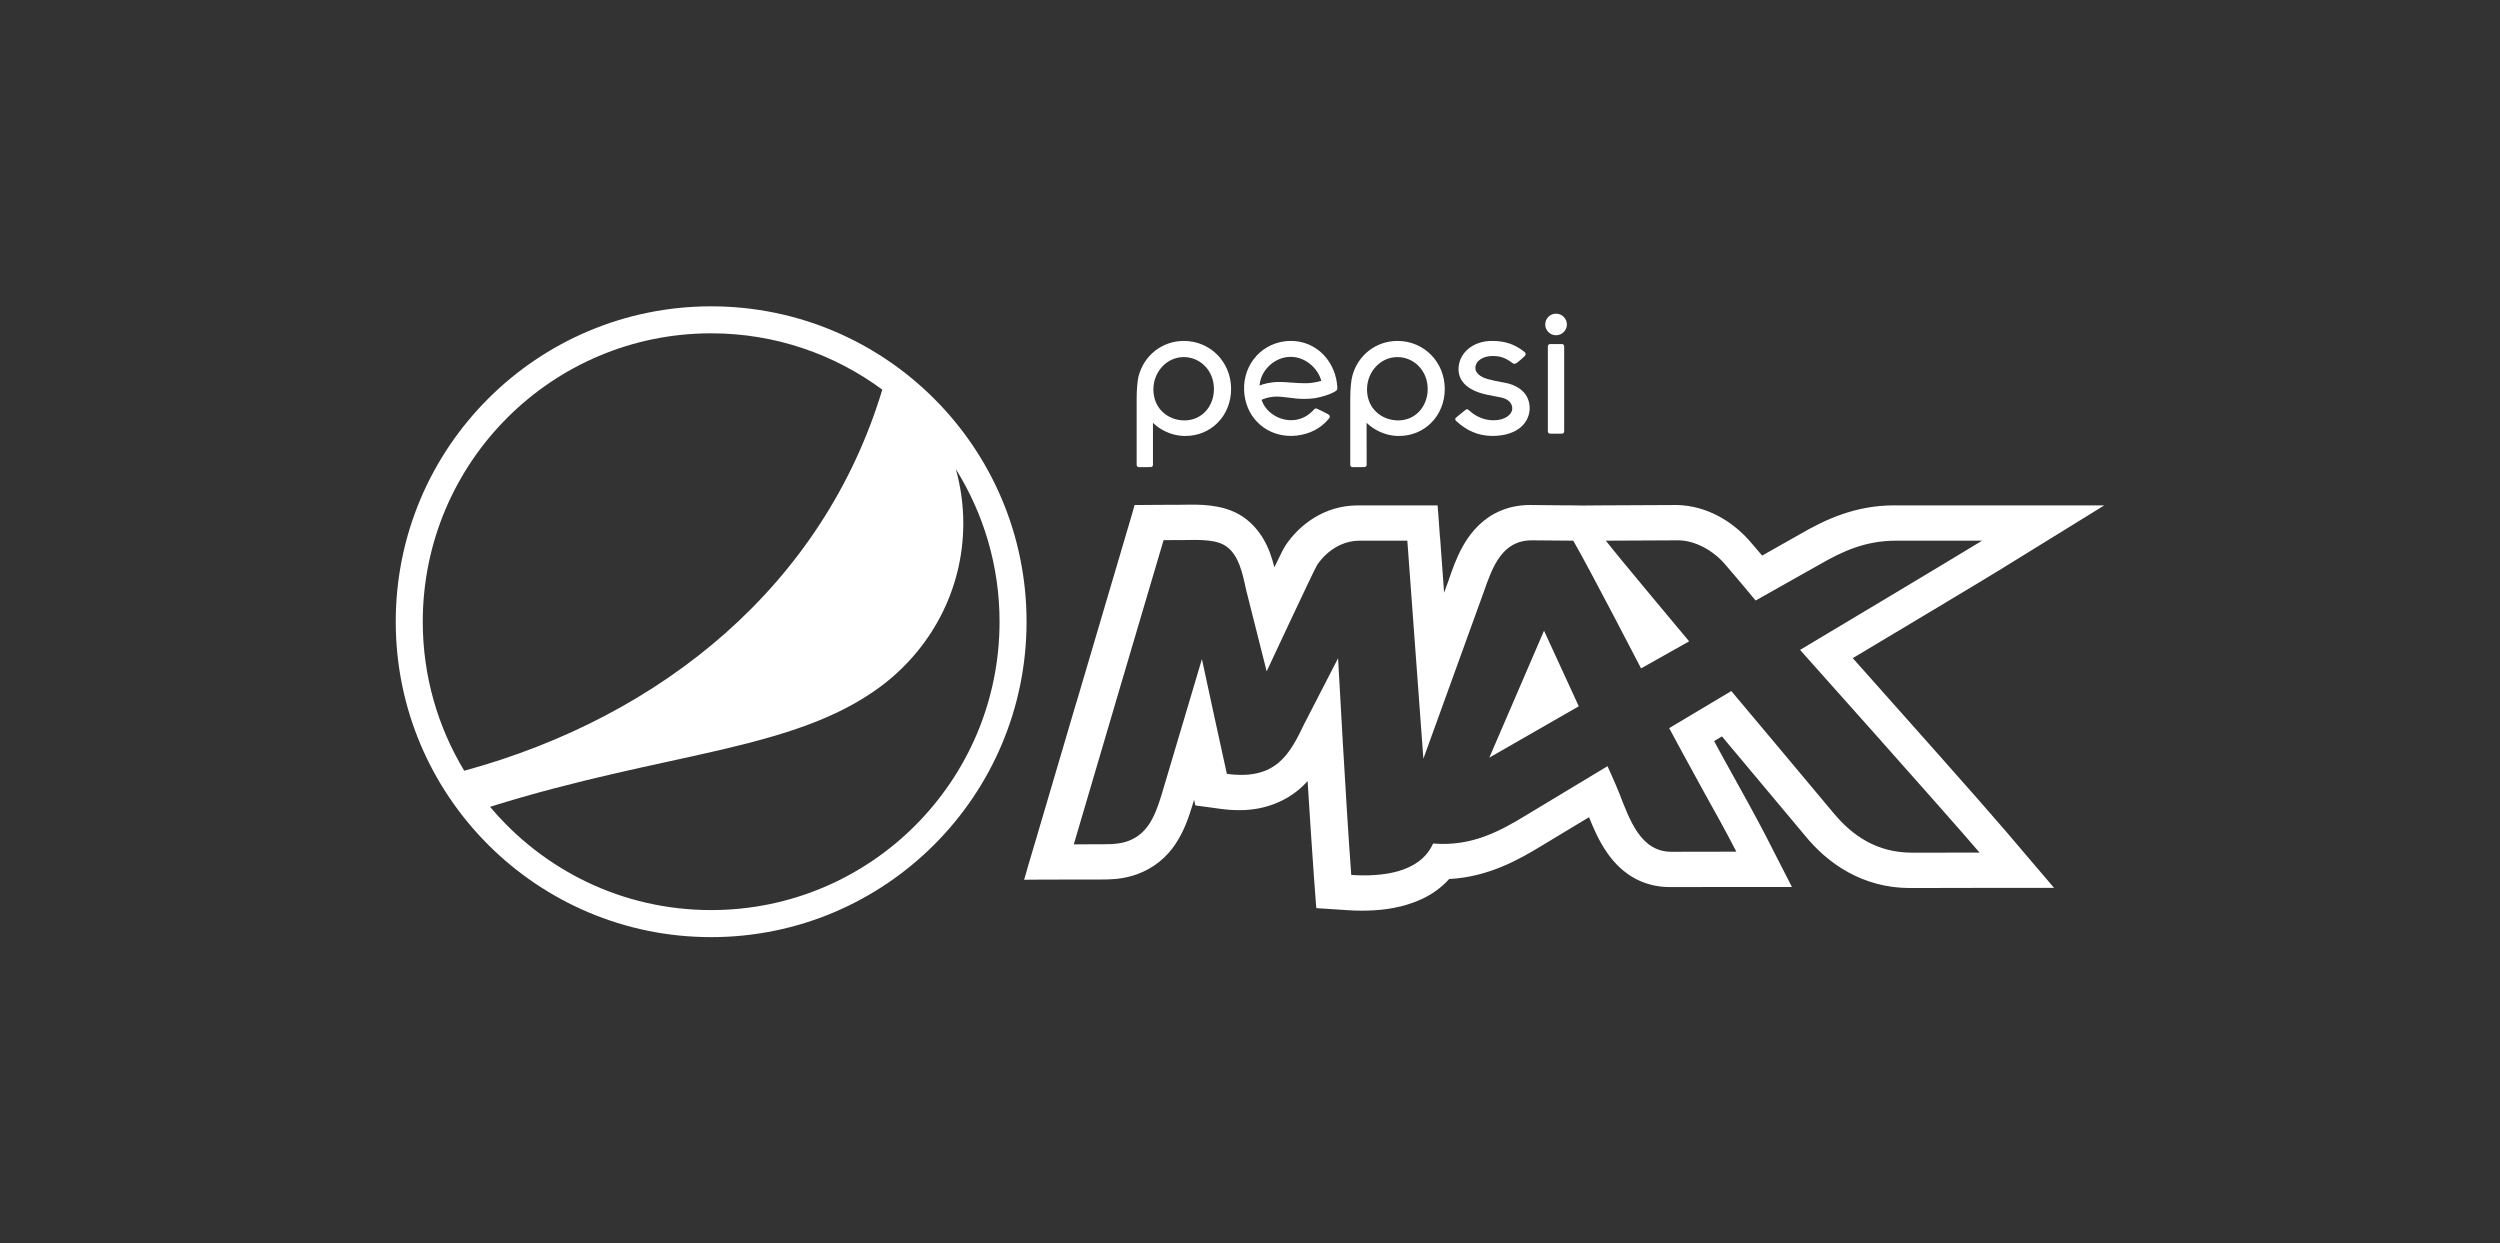
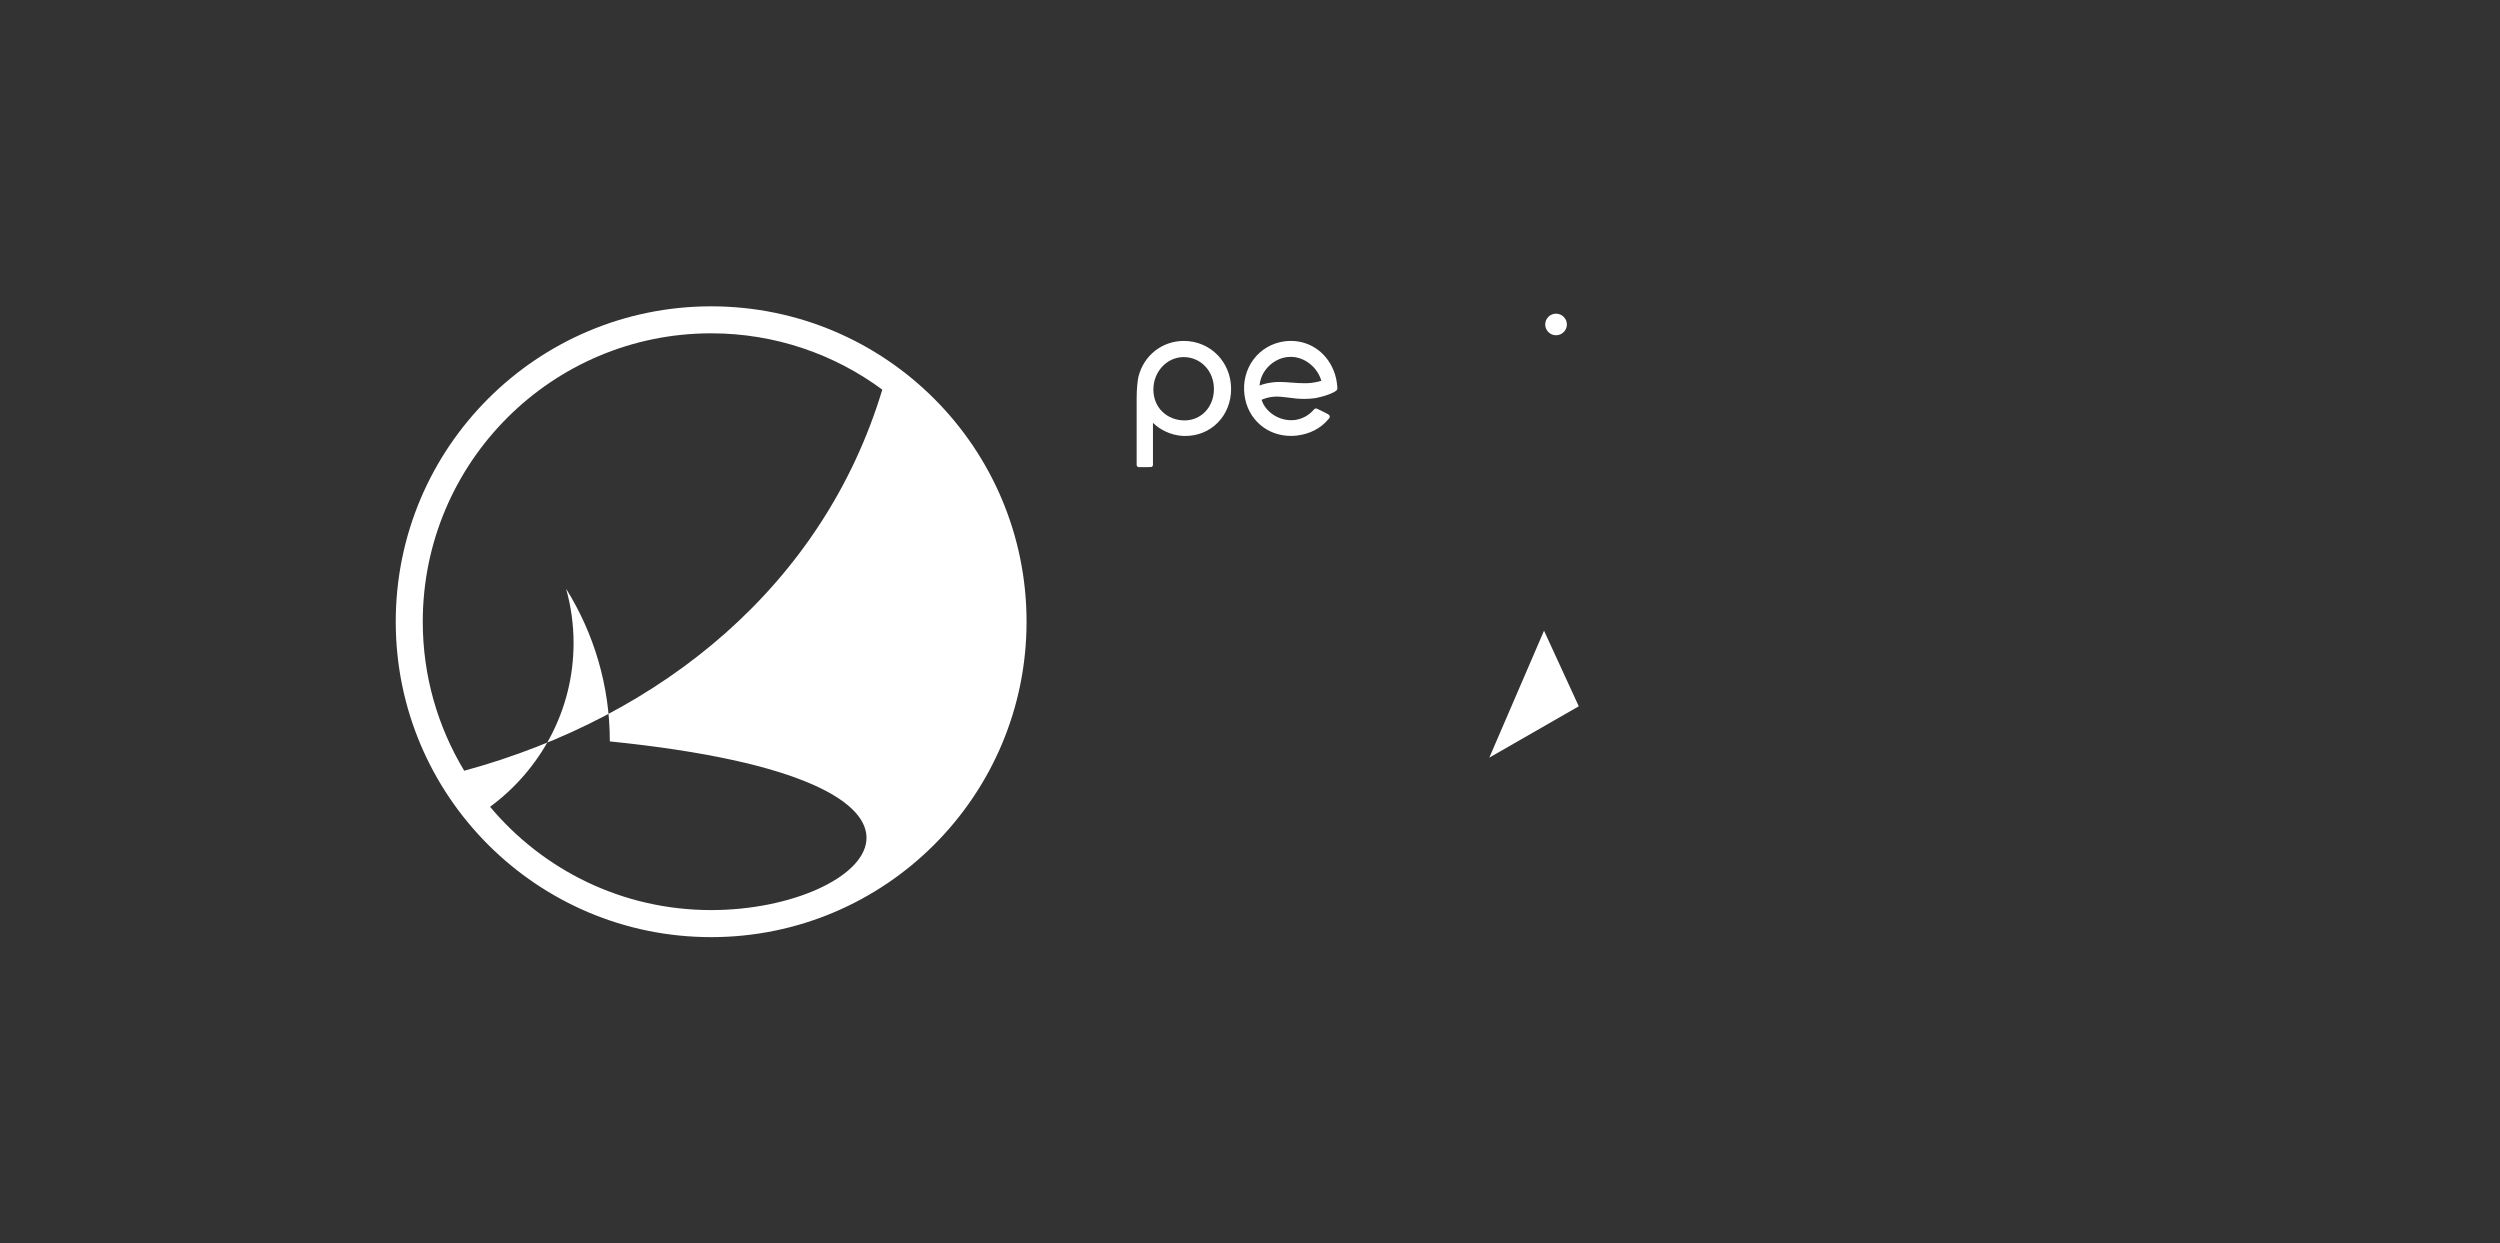
<svg xmlns="http://www.w3.org/2000/svg" version="1.1" id="Capa_1" x="0px" y="0px" width="804.733px" height="400.26px" viewBox="0 0 804.733 400.26" enable-background="new 0 0 804.733 400.26" xml:space="preserve">
  <rect x="0" y="0" width="804.733" height="400.26" fill="#333333" stroke="none" />
  <g>
    <g>
      <g>
-         <path fill="#FFFFFF" d="M228.916,98.606c-56.044,0-101.529,45.442-101.529,101.525c0,56.046,45.484,101.524,101.529,101.524     c56.06,0,101.525-45.478,101.525-101.524C330.441,144.048,284.976,98.606,228.916,98.606z M149.433,248.099     c-8.46-14.023-13.348-30.407-13.348-47.968c0-51.281,41.578-92.839,92.831-92.839c20.622,0,39.686,6.748,55.09,18.128     C265.074,188.157,213.295,230.673,149.433,248.099z M228.916,292.949c-28.602,0-54.15-12.926-71.165-33.243     c56.425-17.679,97.312-17.806,125.449-38.521c16.194-11.954,26.877-31.03,26.877-52.72c0-6.046-0.844-11.867-2.4-17.461     c8.889,14.253,14.071,31.099,14.071,49.126C321.748,251.383,280.196,292.949,228.916,292.949z" />
+         <path fill="#FFFFFF" d="M228.916,98.606c-56.044,0-101.529,45.442-101.529,101.525c0,56.046,45.484,101.524,101.529,101.524     c56.06,0,101.525-45.478,101.525-101.524C330.441,144.048,284.976,98.606,228.916,98.606z M149.433,248.099     c-8.46-14.023-13.348-30.407-13.348-47.968c0-51.281,41.578-92.839,92.831-92.839c20.622,0,39.686,6.748,55.09,18.128     C265.074,188.157,213.295,230.673,149.433,248.099z M228.916,292.949c-28.602,0-54.15-12.926-71.165-33.243     c16.194-11.954,26.877-31.03,26.877-52.72c0-6.046-0.844-11.867-2.4-17.461     c8.889,14.253,14.071,31.099,14.071,49.126C321.748,251.383,280.196,292.949,228.916,292.949z" />
      </g>
    </g>
    <g>
      <path id="XMLID_279_" fill="#FFFFFF" d="M430.461,124.528v-0.071c-0.011-0.277-0.049-0.766-0.131-1.233    c-0.13-0.935-0.316-1.828-0.597-2.704c-2.074-6.563-7.639-10.778-14.186-10.778c-0.664,0-1.321,0.035-1.988,0.116    c-8.4,1.089-14.089,8.688-12.964,17.301c1.004,7.813,7.267,13.16,14.935,13.16c0.622,0,1.306-0.048,1.993-0.119    c4.078-0.52,7.625-2.224,10.329-5.546c0.14-0.187,0.211-0.443,0.186-0.647c-0.021-0.189-0.128-0.372-0.345-0.529    c-0.432-0.325-2.039-1.103-2.925-1.502c-0.264-0.14-0.469-0.239-0.563-0.299c-0.274-0.133-0.468-0.196-0.647-0.196    c-0.201,0-0.403,0.087-0.596,0.334c-1.758,2.025-3.922,3.073-6.158,3.389c-0.464,0.042-0.868,0.059-1.276,0.059    c-4.082,0-8.192-2.723-9.394-6.46l-0.023-0.107l0.083-0.039c0.216-0.101,2.106-0.998,4.935-0.998c0.368,0,0.716,0.017,1.08,0.052    c0.798,0.06,1.61,0.176,2.471,0.268c1.571,0.224,3.235,0.435,5.152,0.435c1.172,0,2.329-0.095,3.524-0.246    c4.659-0.911,6.504-2.211,6.504-2.222C430.554,125.519,430.524,125.171,430.461,124.528 M425.191,122.627    c-0.759,0.233-1.811,0.468-3.111,0.632c-0.622,0.064-1.313,0.099-2.129,0.099c-1.377,0-2.842-0.092-4.263-0.208h-0.053    c-1.336-0.121-2.584-0.201-3.779-0.201c-0.849,0-1.638,0.043-2.394,0.152c-2.257,0.263-4.02,0.98-4.02,0.98l0.016-0.179    c0.45-4.511,4.229-8.35,8.794-8.96c0.43-0.044,0.863-0.072,1.295-0.072c4.296,0,8.494,3.275,9.746,7.607l0.024,0.106    L425.191,122.627z" />
-       <path id="XMLID_278_" fill="#FFFFFF" d="M503.496,111.451c0-0.384-0.309-0.703-0.692-0.703h-3.862c-0.374,0-0.7,0.319-0.7,0.703    v27.432c0,0.375,0.325,0.709,0.7,0.709h3.862c0.383,0,0.692-0.334,0.692-0.709V111.451z" />
      <path id="XMLID_277_" fill="#FFFFFF" d="M500.883,100.962c-1.924,0-3.489,1.572-3.489,3.47c0,1.934,1.566,3.488,3.489,3.488    c1.9,0,3.489-1.553,3.489-3.488C504.371,102.535,502.783,100.962,500.883,100.962" />
-       <path id="XMLID_274_" fill="#FFFFFF" d="M449.611,140.328c0.246,0,0.516,0,0.748,0c3.946,0,7.656-1.498,10.385-4.272    c2.777-2.809,4.314-6.658,4.314-10.863c0-8.66-6.683-15.451-15.21-15.451c-6.921,0-12.802,4.558-14.567,11.355    c-0.32,1.139-0.64,4.097-0.64,7.018v21.54c0,0.39,0.32,0.707,0.709,0.707l3.844-0.009c0.4,0,0.722-0.312,0.722-0.697    l-0.021-13.585l0.216,0.222C441.998,138.104,445.458,140.138,449.611,140.328 M449.787,114.943c5.489,0,9.779,4.493,9.779,10.25    c0,5.782-4.08,10.132-9.48,10.132c-2.728,0-5.244-0.969-7.109-2.746c-1.909-1.799-2.943-4.377-2.943-7.214    C440.034,119.621,444.409,114.943,449.787,114.943" />
      <path id="XMLID_271_" fill="#FFFFFF" d="M380.85,140.328c0.23,0,0.492,0,0.733,0c3.967,0,7.657-1.498,10.395-4.272    c2.777-2.809,4.305-6.658,4.305-10.863c0-8.66-6.688-15.451-15.21-15.451c-6.936,0-12.793,4.558-14.576,11.355    c-0.302,1.139-0.618,4.097-0.618,7.018v21.54c0,0.39,0.323,0.707,0.707,0.707l3.836-0.009c0.383,0,0.707-0.312,0.707-0.697V136.07    l0.2,0.222C373.204,138.104,376.675,140.138,380.85,140.328 M381.021,114.943c5.474,0,9.735,4.493,9.735,10.25    c0,5.782-4.053,10.132-9.448,10.132c-2.733,0-5.243-0.969-7.096-2.746c-1.916-1.799-2.943-4.377-2.943-7.214    C371.268,119.621,375.646,114.943,381.021,114.943" />
-       <path id="XMLID_270_" fill="#FFFFFF" d="M468.739,135.527c3.333,3.035,6.973,4.792,11.718,4.792h0.123    c8.17-0.061,11.806-4.519,11.806-8.904c0-6.088-5.741-7.762-7.492-8.113c-0.544-0.107-1.139-0.207-1.744-0.338    c-1.424-0.295-2.89-0.548-4.231-0.932c-0.944-0.242-4.003-1.294-4.003-3.571c0-2.498,2.783-3.867,5.446-3.867    c2.192,0,4.02,0.369,6.388,2.204c0.165,0.168,0.443,0.302,0.738,0.302c0.222,0,0.479-0.056,0.696-0.244    c0.675-0.487,1.853-1.483,2.651-2.277c0.176-0.172,0.267-0.384,0.267-0.622c-0.026-0.317-0.267-0.587-0.392-0.686    c-3.175-2.496-6.21-3.526-10.464-3.529h-0.039c-6.101,0-10.716,3.92-10.716,9.133c0,4.118,3.384,7.046,9.524,8.258l3.874,0.753    c2.53,0.457,3.927,1.809,3.901,3.673c-0.04,1.845-2.297,3.73-6.003,3.73c-3.002,0-5.681-1.167-7.903-3.181l-0.035-0.049    c-0.139-0.123-0.346-0.317-0.598-0.317c-0.169,0-0.361,0.092-0.566,0.242c-0.223,0.198-2.812,2.225-3.076,2.521    c-0.133,0.13-0.169,0.287-0.169,0.427C468.44,135.177,468.595,135.377,468.739,135.527" />
    </g>
    <g>
-       <path fill="#FFFFFF" d="M609.772,162.67c-12.568,0-22.184,4.528-30.46,9.337c-1.753,0.994-7.242,4.095-12.085,6.829    c-1.394-1.656-2.871-3.355-4.195-4.89l-0.012-0.013c-5.628-6.311-13.862-11.207-23.298-11.375h-0.092    c-3.87,0-20.267,0.111-23.013,0.111h-0.404l-6.74,0.056l-3.554-0.056h-1.838c-3.119-0.032-9.482-0.111-11.686-0.111h-0.046    c-4.071,0-7.946,0.962-11.386,2.833c-5.117,2.822-8.245,7.084-10.304,10.82l-0.019,0.027c-1.933,3.587-3.226,7.272-4.279,10.371    l-0.025,0.01l-0.024,0.085l-0.013,0.116v0.019h-0.012l-1.455,3.961c-0.039-0.631-0.074-1.253-0.119-1.862    c-0.111-1.379-0.2-2.665-0.285-3.911c-0.513-6.908-0.861-11.631-0.861-11.783v-0.063l-0.042-0.053l-0.505-7.112l-0.188-2.225    l-0.079-1.102H436.87c-10.515,0.068-18.531,6.121-23.063,12.862v0.029c-0.39,0.595-0.645,1.055-0.787,1.326l-0.06,0.157    l-0.035,0.027v0.044h-0.014l-0.024,0.021l-0.032,0.052c-0.552,1.091-1.487,3.016-2.656,5.408    c-0.346-1.464-0.797-3.017-1.369-4.563c-1.299-3.484-3.491-7.629-7.562-10.852c-3.263-2.568-6.803-3.636-9.682-4.145    c-2.95-0.55-5.715-0.615-8.164-0.615c-0.907,0-1.847,0-2.703,0.028h-0.035c-0.392,0.02-0.797,0.02-1.142,0.021    c-0.707,0-5.017,0-5.931,0.016h-0.023l-5.669,0.041h-2.682l-0.264,0.859l-0.475,1.732l-1.615,5.467    c-0.36,1.208-8.733,29.563-16.377,55.472l-0.132,0.361c-6.369,21.667-12.233,41.493-12.44,42.196v0.009l-2.936,9.898l-0.879,3.091    l-0.475,1.55l1.636-0.014l3.226-0.024l10.272-0.029h8.979c1.656,0,3.642-0.017,5.684-0.218c2.131-0.227,4.381-0.652,6.76-1.555    c5.228-1.911,9.419-5.452,12.205-9.702c2.674-4.012,4.168-8.29,5.444-12.484v-0.015l0.517-1.708l0.214,1.001l0.183,0.819    l0.834,0.135l1.671,0.209l5.307,0.73c2.12,0.291,4.194,0.458,6.196,0.458h0.269c8.726,0,16.063-3.338,21.041-8.484l0.021-0.032    l0.805-0.86c0.721,11.411,1.463,23.006,2.061,31.165l0.502,6.631l0.151,2.085l0.109,1.041l1.029,0.058l2.072,0.131l6.631,0.44    c1.589,0.13,3.228,0.179,4.938,0.179c5.156-0.014,11.011-0.534,16.805-2.714c3.986-1.465,8-3.826,11.287-7.477    c12.69-0.686,22.447-6.237,30.241-10.994l14.771-8.91c0.575,1.461,1.222,2.994,1.953,4.565c1.023,2.258,2.275,4.597,3.86,6.873    c1.895,2.736,4.407,5.507,7.84,7.64c3.495,2.174,7.713,3.413,12.181,3.413h0.074l20.929-0.014h18.467l-0.887-1.761l-1.802-3.508    l-5.727-11.205c-3.405-6.577-7.137-13.278-10.695-19.675c-1.547-2.726-3.834-6.945-5.934-10.812l2.517-1.534    c0.77,0.957,1.609,1.934,2.486,2.992l0.404,0.481l0.197,0.225l0.125,0.144c1.397,1.7,2.913,3.506,4.463,5.33    c7.373,8.8,15.592,18.643,19.088,22.802c7.253,8.934,18.505,16.847,33.778,16.847h0.125l20.816-0.043h25.425l-1.691-2    l-3.372-3.948l-10.763-12.641c-7.195-8.459-34.539-39.175-48.971-55.368c15.423-9.213,41.255-24.659,47.123-28.28l23.021-14.211    l7.218-4.453l3.593-2.229h-67.574V162.67z M579.425,209.198c0,0,48.127,53.877,57.783,65.247c-7.281,0-21.728,0.024-21.728,0.024    c-11.305,0-19.197-5.447-25.246-12.719c-7.009-8.425-32.94-39.309-32.94-39.309l-20.001,11.94c0,0,7.506,13.942,11.145,20.472    c3.559,6.356,7.206,12.916,10.48,19.293c-3.474,0-17.459,0.036-20.918,0.036c-9.854,0-13.388-10.145-16.84-19.024    c-1.125-2.84-3.718-8.529-3.718-8.529l-25.954,15.639c-8.803,5.391-17.736,10.162-29.778,9.283l-0.395-0.028l-0.216,0.417    c-4.366,9.111-16.501,10.329-26.138,9.695c-1.672-21.966-4.247-69.756-4.247-69.756l-10.87,21.104    c-4.556,9.421-8.875,18.311-24.926,16.109c-0.208-0.811-4.12-18.811-4.12-18.811l-3.908-18.128l-12.994,43.698    c-2.34,7.72-4.836,12.64-10.76,14.871c-3.229,1.226-7.176,1.041-11.665,1.041c-1.424,0-5.829,0.038-5.829,0.038    c0.44-1.617,28.621-97.024,28.906-97.941c0.868-0.002,6.005-0.017,6.005-0.017c5.857-0.126,11.355-0.236,14.519,2.277    c3.736,2.964,4.876,8.269,6.072,13.875l6.585,26.095c0,0,15.342-32.842,16.235-34.218c2.932-4.35,7.827-7.831,13.669-7.831h15.375    c0.077,1.02,5.166,70.184,5.166,70.184l19.404-53.602c2.885-8.313,5.987-16.7,15.502-16.7c2.816,0,13.346,0.113,13.346,0.113    c5.591,9.732,21.818,41.108,21.818,41.108l15.476-8.706c0,0-22.813-27.218-26.821-32.402c0,0,19.16-0.113,23.291-0.113    c5.288,0,11.169,3.196,14.906,7.504c4.23,4.868,10.021,11.872,10.021,11.872s16.919-9.508,20.355-11.459    c7.782-4.506,15.054-7.805,24.896-7.805h27.664C629.772,179.126,579.425,209.198,579.425,209.198z" />
      <polygon fill="#FFFFFF" points="479.402,243.876 508.197,227.349 497.012,203.018   " />
    </g>
  </g>
</svg>